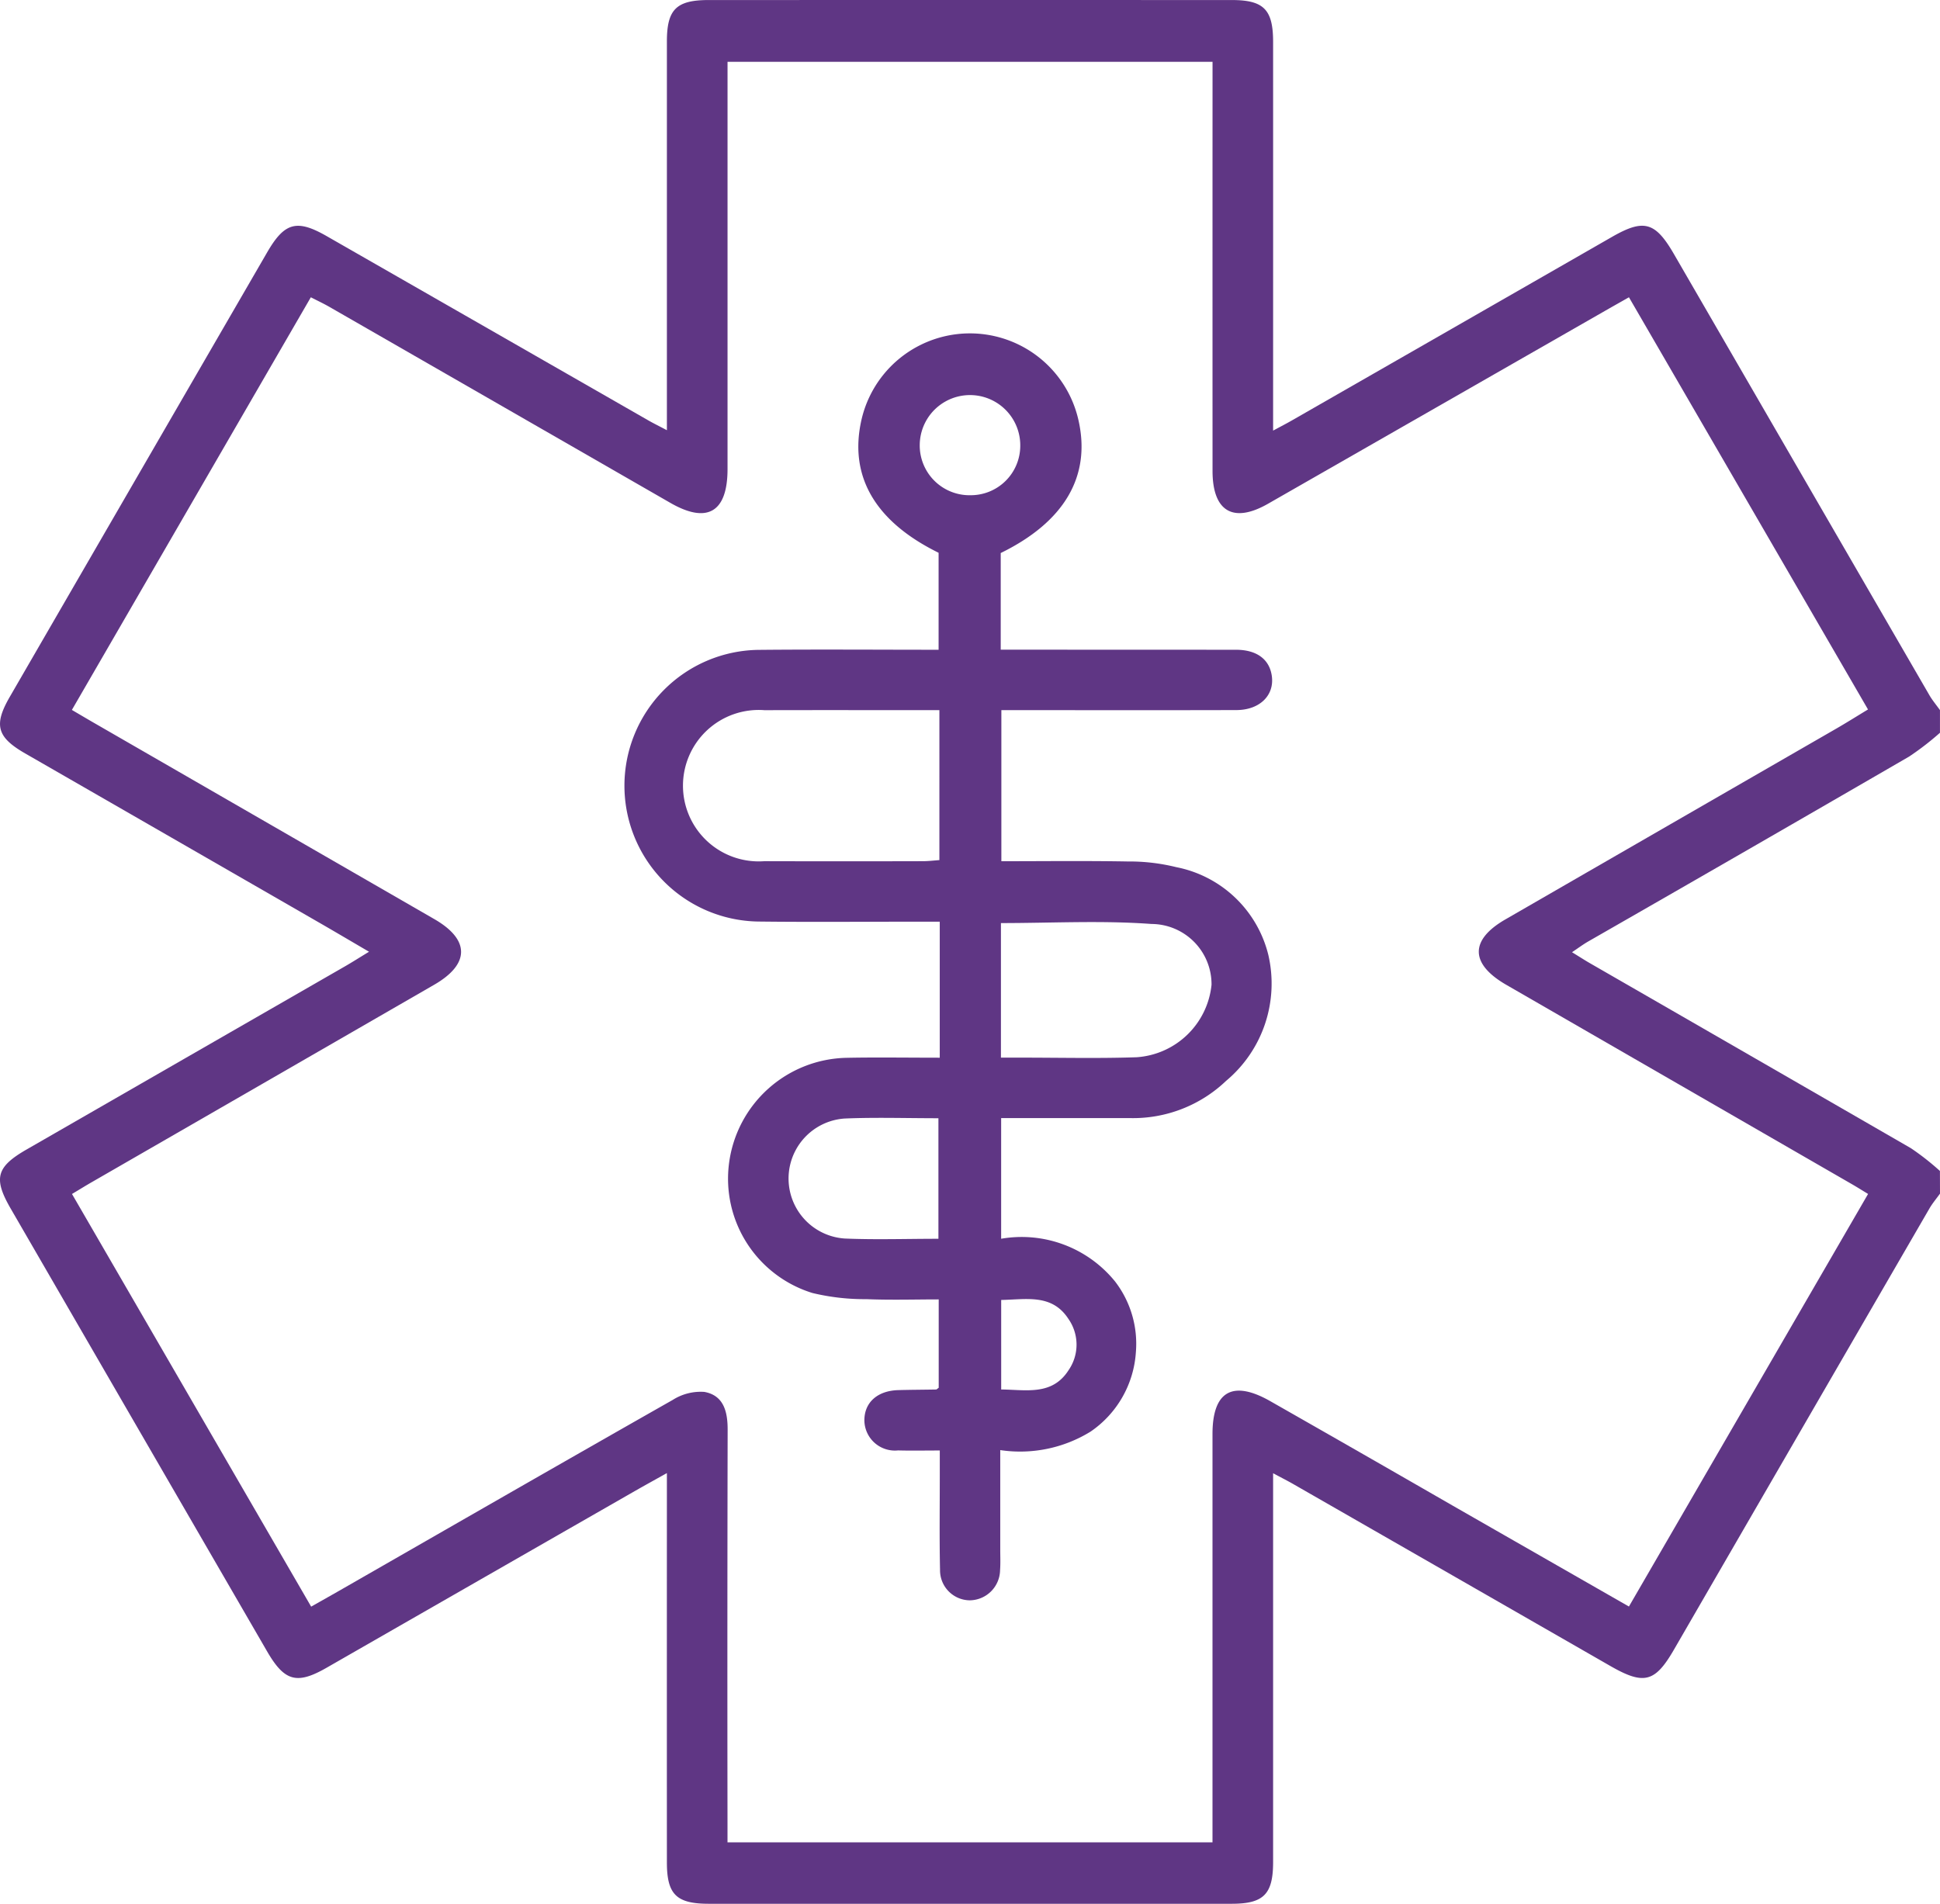
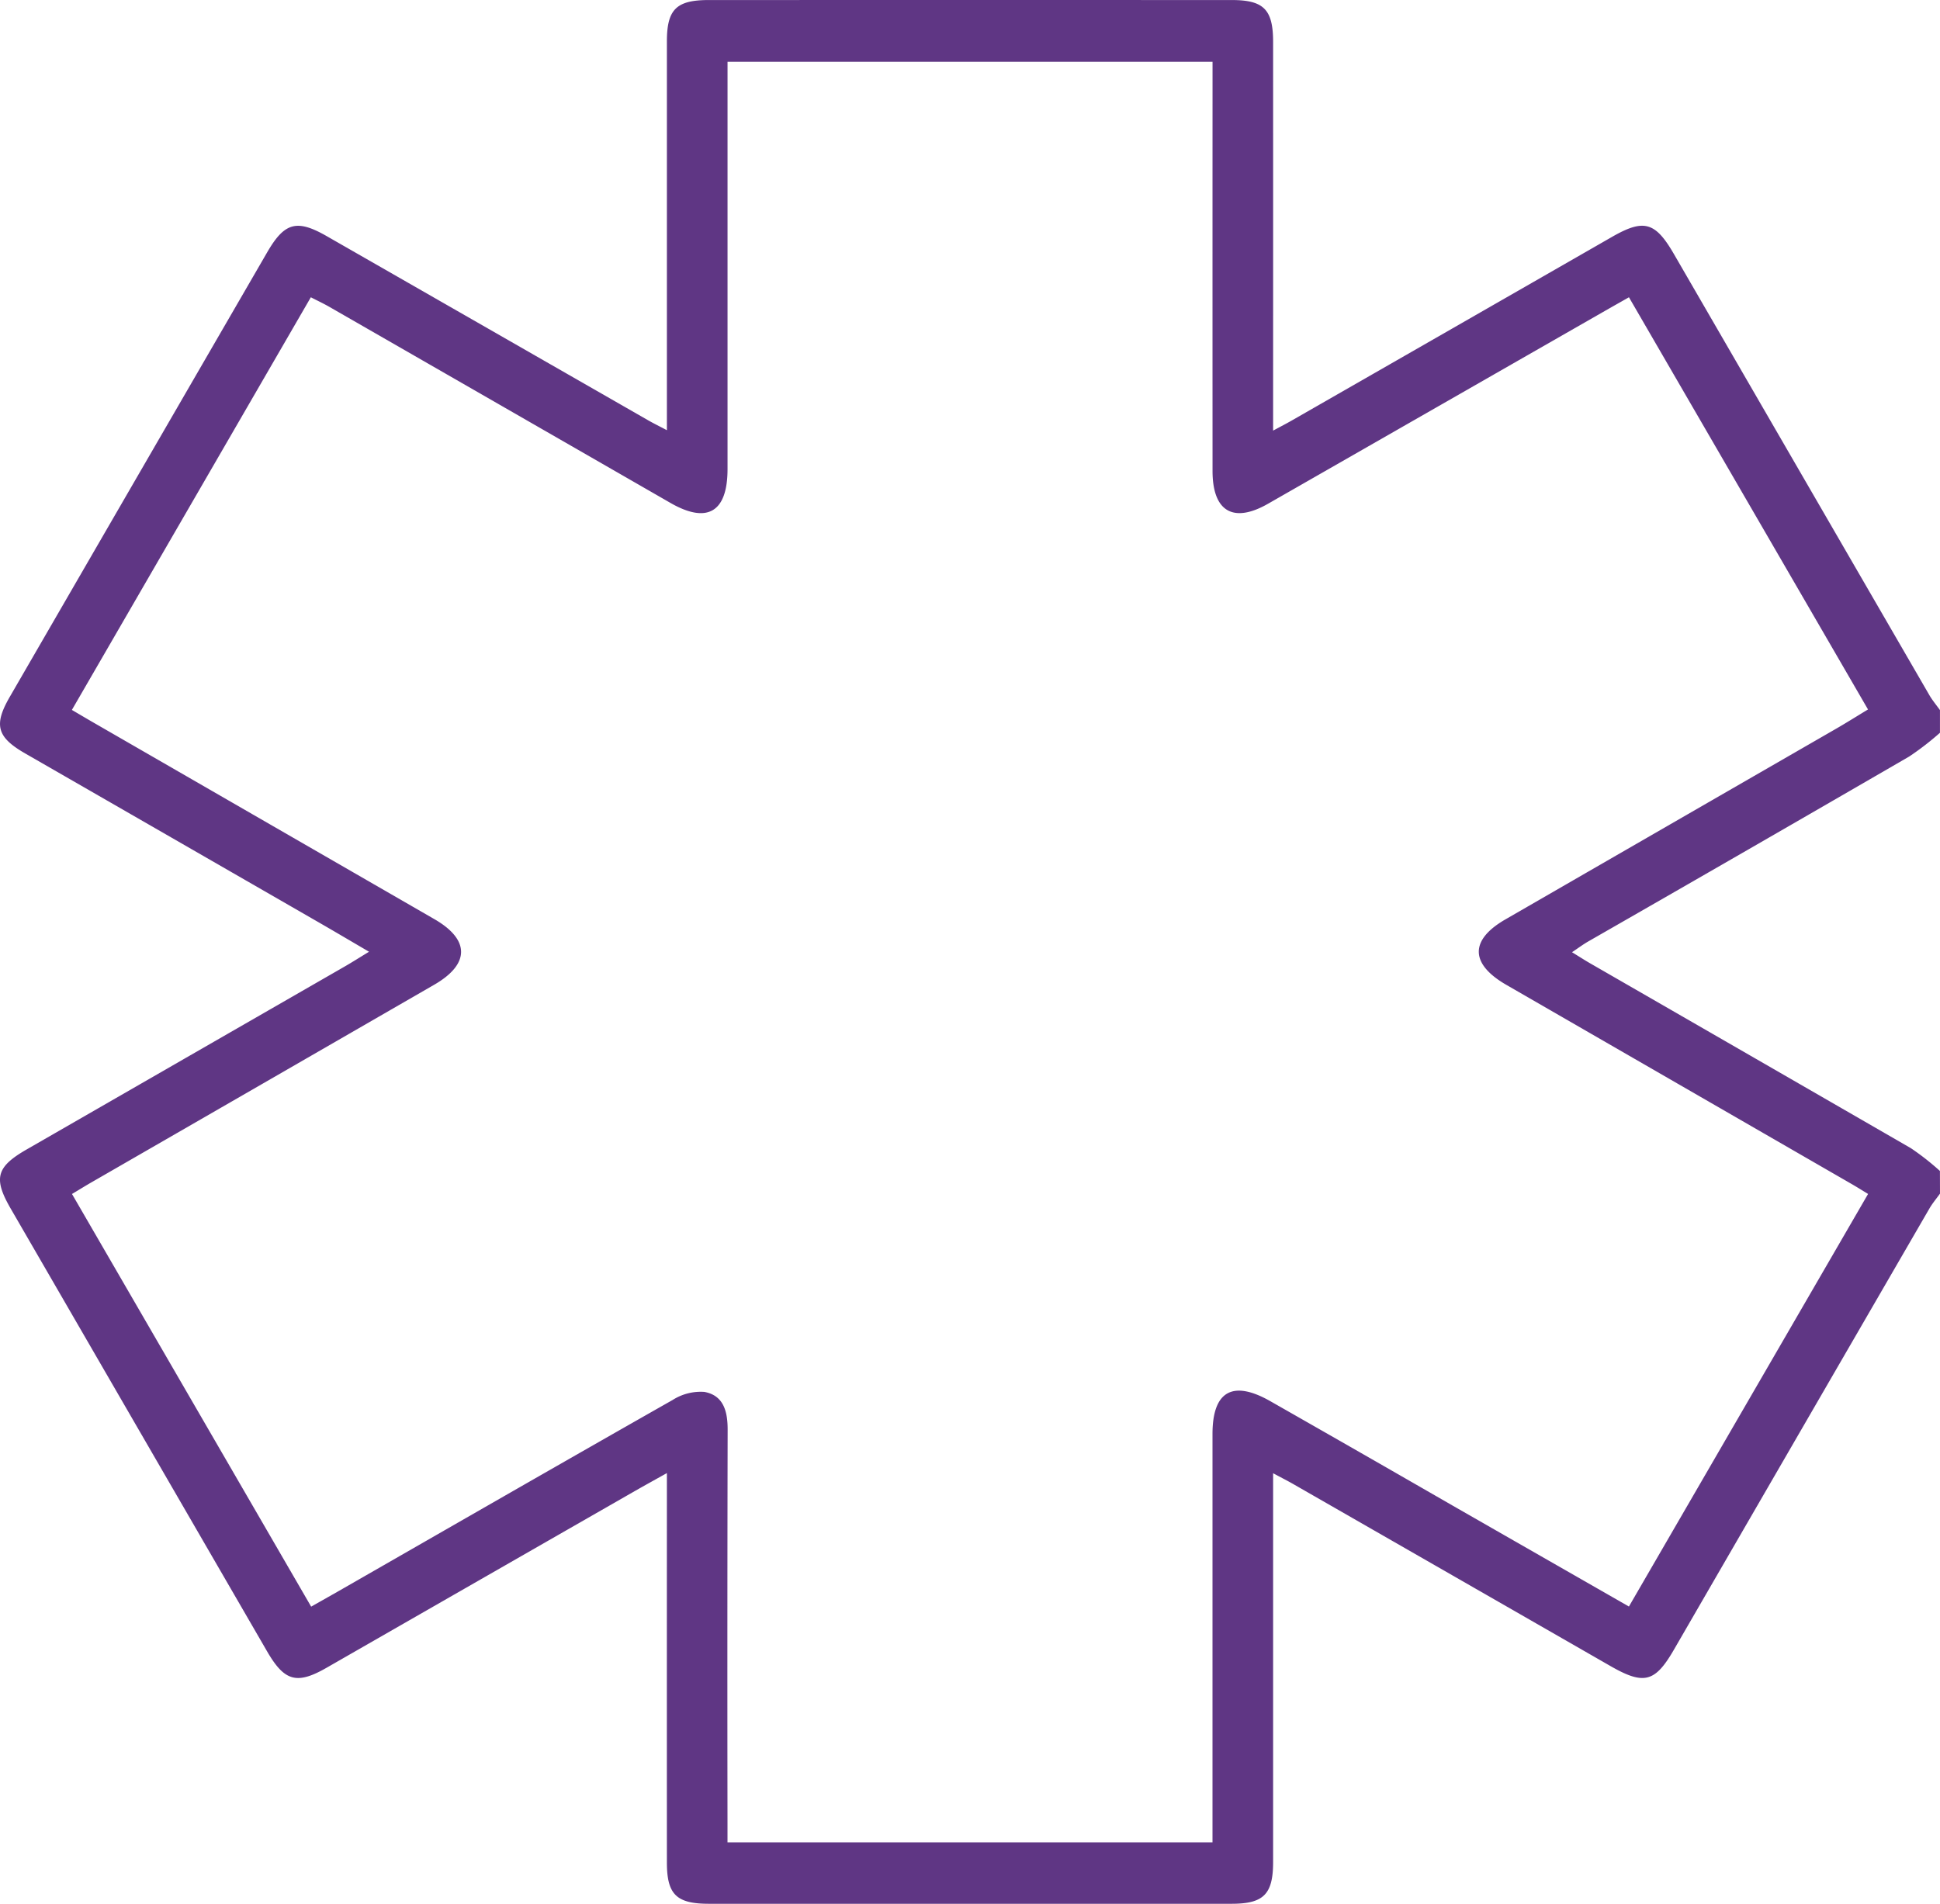
<svg xmlns="http://www.w3.org/2000/svg" width="54" height="53" viewBox="0 0 54 53">
  <defs>
    <style>.a{fill:#5f3684;}</style>
  </defs>
  <title>icon-10</title>
  <path class="a" d="M56.92,33.23c-.099.138-.21.269-.295.415Q53.068,39.784,49.514,45.926c-.528.913-.837.99-1.774.452q-4.405-2.529-8.811-5.056c-.163-.094-.332-.179-.572-.308v.622q0,5.1-0,10.2c-0.0.899-.263,1.164-1.154,1.164q-7.277.001-14.554 0c-.902-0-1.166-.261-1.166-1.151q-.002-5.1-0-10.2v-.639c-.345.193-.617.343-.887.497q-4.293,2.46-8.585,4.922c-.828.475-1.172.38-1.656-.455q-3.57-6.163-7.137-12.327c-.488-.844-.402-1.161.446-1.648q4.425-2.546,8.851-5.092c.207-.119.409-.248.677-.411-.511-.299-.959-.564-1.409-.823q-4.082-2.351-8.166-4.7c-.785-.452-.877-.792-.423-1.576q3.58-6.187,7.163-12.373c.484-.835.826-.926,1.657-.45q4.476,2.564,8.951,5.129c.148.085.301.159.518.274v-.627q0-5.1 0-10.2C21.484.259,21.747.001,22.651.001q7.277-.001,14.554 0c.891 0,1.152.264,1.152,1.165q.001,5.074 0,10.147v.675c.212-.114.371-.196.526-.285q4.453-2.552,8.904-5.106c.888-.51,1.206-.424,1.727.476q3.555,6.141,7.111,12.281c.085.146.196.277.294.415v.631a7.927,7.927,0,0,1-.856.661q-4.46,2.585-8.933,5.148c-.143.082-.276.182-.453.3.205.126.35.22.499.306q4.467,2.572,8.932,5.149a7.154,7.154,0,0,1,.81.635ZM11.581,44.728c.335-.19.61-.344.883-.501,3.059-1.754,6.116-3.514,9.183-5.255a1.45,1.45,0,0,1,.879-.222c.538.098.649.549.648,1.052q-.012,5.468-.004,10.936v.552h13.5v-.59q0-5.389 0-10.779c0-1.188.56-1.51,1.607-.914q2.539,1.446,5.07,2.904c1.625.931,3.25,1.861,4.914,2.814l6.657-11.486c-.181-.11-.313-.193-.448-.271q-4.81-2.775-9.621-5.55c-1.011-.583-1.023-1.247-.028-1.821q4.605-2.657,9.211-5.312c.296-.171.585-.353.884-.534L48.262,8.276c-.275.156-.503.284-.729.414q-4.659,2.668-9.319,5.335c-.97.554-1.543.21-1.543-.914q-.002-5.416-0-10.831V1.721h-13.5v.612q0,5.363-0,10.726c-0,1.2-.564,1.532-1.591.941q-4.745-2.729-9.492-5.457c-.16-.092-.328-.17-.516-.267l-6.651,11.488c.204.12.382.225.561.329q4.765,2.748,9.53,5.496c.992.573.989,1.252-.008,1.827q-4.764,2.749-9.53,5.495c-.179.103-.354.212-.55.329Z" transform="translate(-2.92 0)" />
-   <path class="a" d="M30.787,31.127v3.359a3.347,3.347,0,0,1,3.171,1.19,2.844,2.844,0,0,1,.579,1.972,2.904,2.904,0,0,1-1.259,2.206,3.737,3.737,0,0,1-2.516.516c0,.956 0,1.861-0,2.766,0,.193.009.386-.005.578a.854.854,0,0,1-.842.838.836.836,0,0,1-.829-.847c-.019-.876-.007-1.752-.007-2.628-0-.208,0-.416,0-.696-.407,0-.785.008-1.163-.002a.85.85,0,0,1-.936-.846c.004-.495.369-.818.948-.833.35-.01.7-.01,1.05-.017.014-0.0.028-.018.071-.048v-2.46c-.662,0-1.338.021-2.011-.007a6.229,6.229,0,0,1-1.502-.171A3.33,3.33,0,0,1,23.214,32.377a3.368,3.368,0,0,1,3.27-2.928c.839-.017,1.679-.003,2.594-.003V25.659c-.224,0-.411,0-.597,0-1.489-0-2.979.014-4.468-.004a3.782,3.782,0,0,1,.019-7.563c1.661-.016,3.322-.003,5.014-.003V15.389c-1.763-.867-2.497-2.123-2.151-3.684a3.097,3.097,0,0,1,6.045-.004c.351,1.555-.39,2.827-2.165,3.695v2.691h.559q2.996 0,5.992.002c.579.001.93.268.995.729.076.539-.336.948-.985.95-1.98.006-3.96.002-5.94.002h-.603v4.206c1.182,0,2.351-.014,3.519.007a5.432,5.432,0,0,1,1.349.158,3.29,3.29,0,0,1,2.563,2.443A3.53,3.53,0,0,1,37.047,30.092a3.749,3.749,0,0,1-2.676,1.035C33.184,31.128,31.998,31.127,30.787,31.127Zm-1.719-11.357c-1.653,0-3.261-.003-4.869.001a2.108,2.108,0,1,0-.003,4.204q2.208.006,4.416-0c.15-0.0.3-.019.456-.03Zm1.713,9.674c.213,0,.369 0.0.525,0,1.085-.001,2.171.026,3.255-.011a2.249,2.249,0,0,0,2.082-2.017,1.679,1.679,0,0,0-1.671-1.693c-1.385-.102-2.783-.025-4.191-.025Zm-1.74,5.043V31.131c-.894,0-1.751-.028-2.606.008a1.674,1.674,0,0,0,.001,3.341C27.291,34.516,28.148,34.487,29.041,34.487Zm.86-20.701a1.377,1.377,0,0,0,1.418-1.367,1.399,1.399,0,1,0-2.798-.042A1.385,1.385,0,0,0,29.901,13.787Zm.887,24.896c.702.008,1.417.175,1.873-.533a1.25,1.25,0,0,0-.004-1.435c-.459-.702-1.172-.535-1.869-.524Z" transform="translate(-2.92 0)" />
</svg>